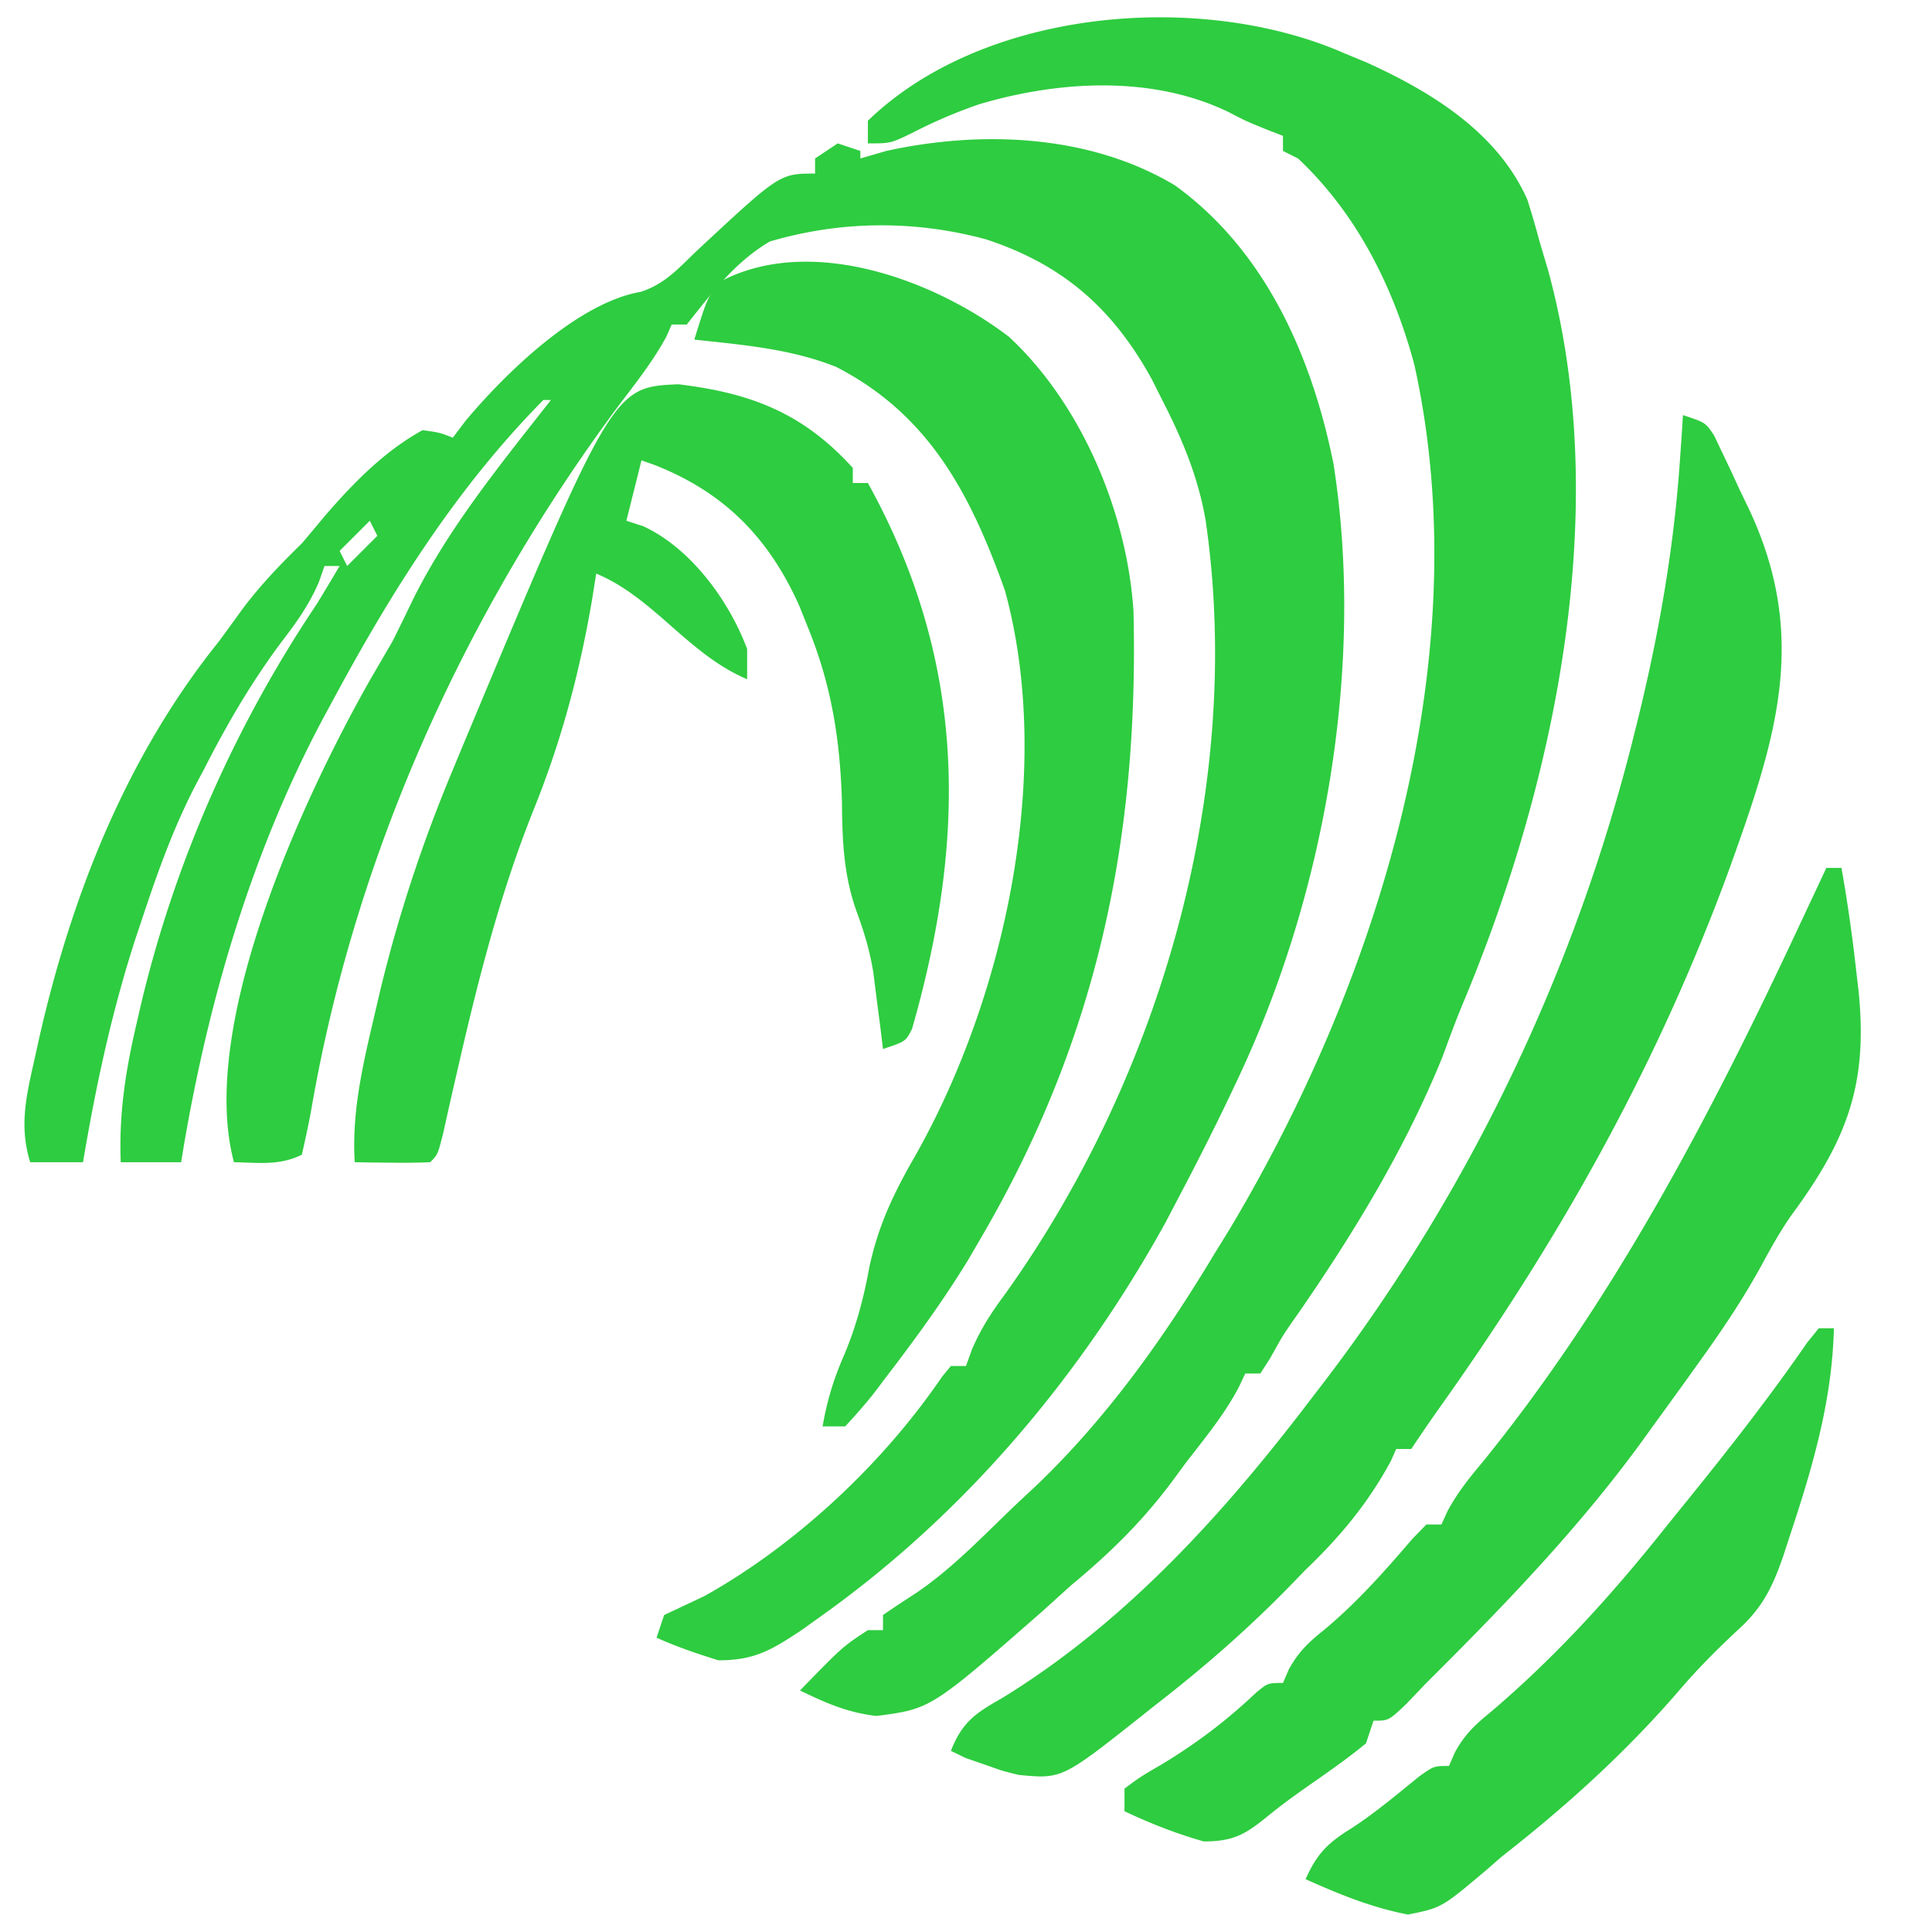
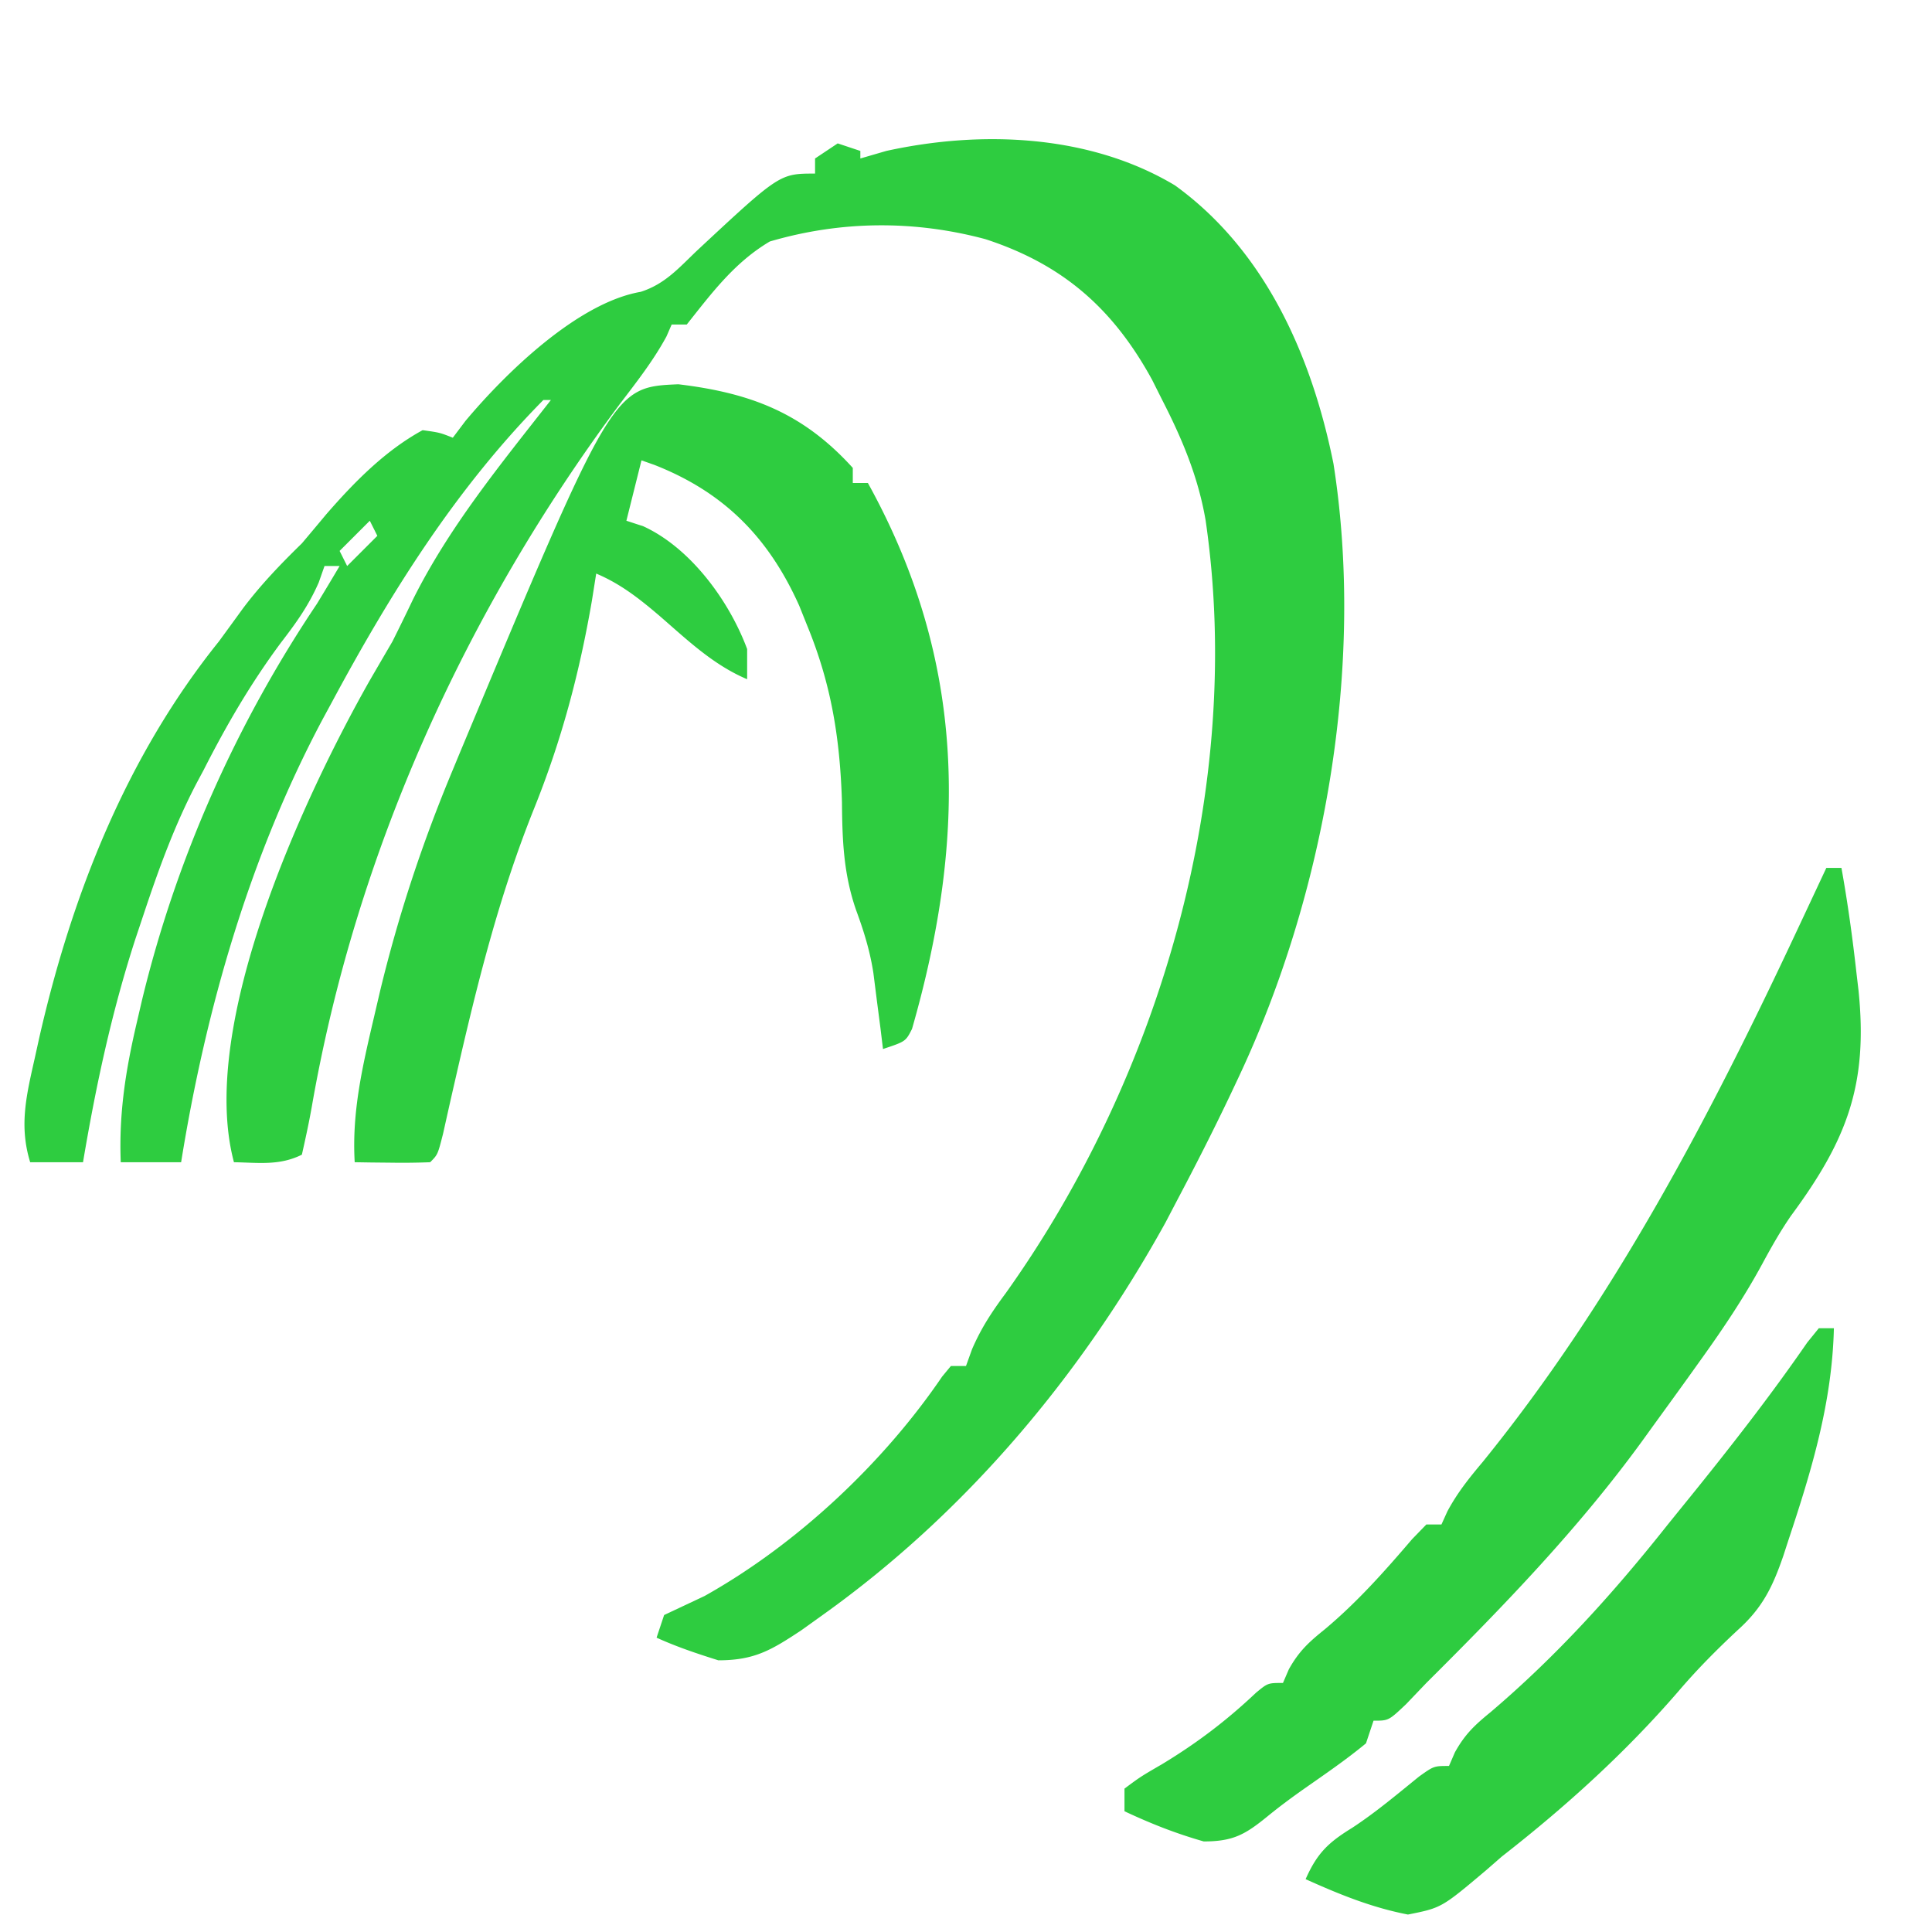
<svg xmlns="http://www.w3.org/2000/svg" viewBox="0 0 256 256">
  <path fill="#2ECC40" d="m111 19 3 1v1l3.438-1c12.655-2.779 26.991-2.185 38.25 4.563 12.024 8.684 18.163 22.74 21.007 36.898C180.891 88.228 175.551 118.597 164 143l-.93 1.973c-2.25 4.734-4.621 9.394-7.07 14.027l-1.574 3.008C143.167 182.37 127.933 200.488 109 214l-2.863 2.05c-3.935 2.598-6.163 3.95-10.95 3.95-2.804-.88-5.511-1.784-8.187-3l1-3 5.363-2.523c12.204-6.834 23.668-17.586 31.48-29.079L126 181h2l.797-2.21c1.216-2.82 2.627-4.956 4.453-7.415 20.592-28.862 31.636-67.138 26.504-102.406-.98-5.744-3.105-10.803-5.754-15.969l-1.344-2.68c-5.166-9.442-11.831-15.288-22.078-18.629-9.432-2.53-19.157-2.46-28.578.309-4.67 2.77-7.66 6.794-11 11h-2l-.691 1.586c-1.765 3.254-4.014 6.1-6.246 9.039-20.392 27.395-34.928 59.42-40.77 93.142-.373 2.089-.826 4.163-1.293 6.233-2.957 1.478-5.742 1.06-9 1-4.817-18.072 9.154-48.206 17.949-63.76C49.963 88.491 50.981 86.746 52 85c.913-1.825 1.81-3.657 2.688-5.5C59.504 69.818 66.368 61.48 73 53h-1C60.408 64.734 51.758 78.566 44 93l-1.231 2.272C33.1 113.418 27.259 133.737 24 154h-8c-.257-6.477.65-12.202 2.125-18.5l.682-2.934C23.324 113.84 31.266 95.979 42 80a462.897 462.897 0 0 0 3-5h-2l-.766 2.18c-1.332 3.045-2.958 5.315-4.984 7.945C33.258 90.499 30.026 96.039 27 102l-.92 1.716c-2.96 5.65-5.07 11.488-7.08 17.534l-1.053 3.15c-3.155 9.727-5.253 19.527-6.947 29.6H4c-1.517-4.905-.464-9.005.625-13.875l.564-2.56C9.499 118.613 16.746 100.24 29 85c1.066-1.456 2.129-2.914 3.188-4.375C34.562 77.472 37.17 74.76 40 72c1.088-1.288 2.17-2.58 3.25-3.875C46.942 63.883 51.029 59.711 56 57c2.27.316 2.27.316 4 1l1.672-2.219c5.22-6.236 14.804-15.649 23.219-17.11 3.193-1.016 5.017-3.122 7.421-5.421C103.313 23 103.313 23 108 23v-2l3-2ZM49 69l-4 4 1 2 4-4-1-2Z" />
-   <path fill="#2ECC40" d="m178 7 3.098 1.285c8.56 3.885 17.324 9.25 21.277 18.152.59 1.84 1.126 3.697 1.625 5.563l1.117 3.758c8.64 31.485 1.03 67.917-11.36 97.415-.942 2.273-1.78 4.58-2.632 6.89-4.872 12.015-11.62 23.124-18.96 33.765-2.164 3.079-2.164 3.079-3.83 6.094L167 182h-2l-.832 1.77c-1.951 3.725-4.611 6.903-7.168 10.23l-1.668 2.273c-3.962 5.313-8.243 9.51-13.332 13.727a2143.925 2143.925 0 0 0-3.875 3.5c-14.766 12.931-14.766 12.931-22 13.875-3.875-.465-6.614-1.69-10.125-3.375 5.645-5.802 5.645-5.802 9-8h2v-2a153.52 153.52 0 0 1 4.302-2.858c5.027-3.382 9.3-7.982 13.698-12.142l2.426-2.262c9.39-9.023 16.896-19.603 23.574-30.738l1.89-3.059c19.891-33.242 33.062-75.971 24.52-114.609C184.65 38.058 179.804 28.342 172 21l-2-1v-2l-2.238-.867C165 16 165 16 162.957 14.93c-10.143-4.988-22.59-4.268-33.207-1.117a65.882 65.882 0 0 0-8.922 3.824C118 19 118 19 115 19v-3c15.475-14.972 44.162-17.205 63-9Z" />
-   <path fill="#2ECC40" d="M223 55c3 1 3 1 4.135 2.715l1.056 2.222 1.174 2.465L230.562 65l1.21 2.504c8.054 17.185 3.449 30.726-2.711 47.879-9.64 26.22-22.527 49.035-38.692 71.679A221.266 221.266 0 0 0 187 192h-2l-.688 1.563C181.32 199.12 177.561 203.647 173 208l-1.93 1.992C165.404 215.82 159.43 221.03 153 226l-1.612 1.286c-10.663 8.444-10.663 8.444-16.388 7.901-2.121-.515-2.121-.515-4-1.187l-3.063-1.063L126 232c1.464-3.76 3.218-4.982 6.688-6.938C149.215 214.964 162.407 200.296 174 185l1.462-1.9c19.426-25.464 33.41-54.872 41.1-85.912l.498-1.998c2.796-11.382 4.785-22.864 5.565-34.565l.227-3.273L223 55ZM133.688 44.625c9.631 8.93 15.66 23.334 16.505 36.347.735 30.167-4.846 56.776-20.193 83.028l-1.676 2.879c-3.363 5.515-7.146 10.687-11.074 15.809l-1.43 1.894c-1.202 1.532-2.505 2.983-3.82 4.418h-3c.59-3.416 1.477-6.334 2.875-9.5 1.605-3.85 2.559-7.465 3.313-11.563 1.19-5.592 3.25-9.857 6.062-14.75 11.963-21.1 18.447-51.056 11.914-74.93-4.519-12.646-9.952-23.248-22.351-29.632C104.832 46.22 98.362 45.688 92 45c1.79-5.773 1.79-5.773 3.688-7.813 11.91-6.115 28.186-.058 38 7.438Z" />
  <path fill="#2ECC40" d="M89.883 50.918C99.445 52.068 106.378 54.691 113 62v2h2c13.019 23.533 13.192 46.761 5.844 72.348C120 138 120 138 117 139l-.332-2.746-.48-3.691-.458-3.622c-.451-2.927-1.255-5.527-2.277-8.304-1.69-4.84-1.845-9.3-1.89-14.387-.255-8.307-1.387-15.493-4.563-23.25l-1.094-2.73c-4.052-9.049-9.971-15.052-19.219-18.676L85 61l-2 8 2.242.734C91.52 72.616 96.628 79.624 99 86v4c-4.51-1.908-7.924-5.202-11.578-8.367C84.744 79.347 82.255 77.377 79 76l-.559 3.531c-1.662 9.667-4.027 18.552-7.691 27.656-4.61 11.491-7.518 23.173-10.274 35.21l-.485 2.112c-.435 1.908-.86 3.819-1.286 5.729C58 153 58 153 57 154a91.472 91.472 0 0 1-5.063.063l-2.785-.028L47 154c-.391-6.679 1.045-12.769 2.563-19.25l.816-3.496C52.821 121.158 56 111.576 60 102l.93-2.246c20.249-48.457 20.249-48.457 28.953-48.836ZM242 115h2c.837 4.649 1.477 9.307 2 14l.256 2.172c1.3 12.541-1.518 19.871-8.928 29.908-1.424 2.058-2.615 4.167-3.805 6.37-2.44 4.5-5.226 8.645-8.21 12.8l-1.595 2.23c-1.565 2.179-3.14 4.35-4.718 6.52l-1.286 1.784C209.23 202.484 199.229 212.825 189 223l-2.688 2.813C184 228 184 228 182 228l-1 3c-2.613 2.16-5.37 4.046-8.148 5.988-1.667 1.176-3.312 2.388-4.891 3.68-2.98 2.429-4.565 3.332-8.461 3.332-3.714-1.061-7.007-2.36-10.5-4v-3c2.125-1.578 2.125-1.578 5-3.25 4.607-2.788 8.535-5.77 12.441-9.465C168 223 168 223 170 223l.777-1.805c1.341-2.407 2.648-3.601 4.786-5.32 4.305-3.613 7.906-7.668 11.554-11.934L189 202h2l.785-1.734c1.321-2.464 2.854-4.377 4.653-6.516 17.357-21.39 30.185-45.902 41.812-70.75l1.102-2.348L242 115ZM241 176h2c-.233 9.805-2.93 18.769-6 28l-.701 2.159c-1.415 4.1-2.751 6.886-6.049 9.841-2.768 2.585-5.353 5.181-7.813 8.063-7.036 8.15-14.953 15.316-23.437 21.937l-2.059 1.797c-5.93 5.001-5.93 5.001-10.379 5.89-4.811-.928-9.106-2.679-13.562-4.687 1.514-3.4 2.951-4.822 6.145-6.785 3.135-2.053 5.992-4.468 8.902-6.824C190 234 190 234 192 234l.781-1.805c1.327-2.39 2.61-3.6 4.719-5.32 8.814-7.491 16.328-15.826 23.5-24.875.982-1.216 1.965-2.43 2.95-3.645 5.403-6.684 10.643-13.398 15.527-20.476L241 176Z" />
</svg>